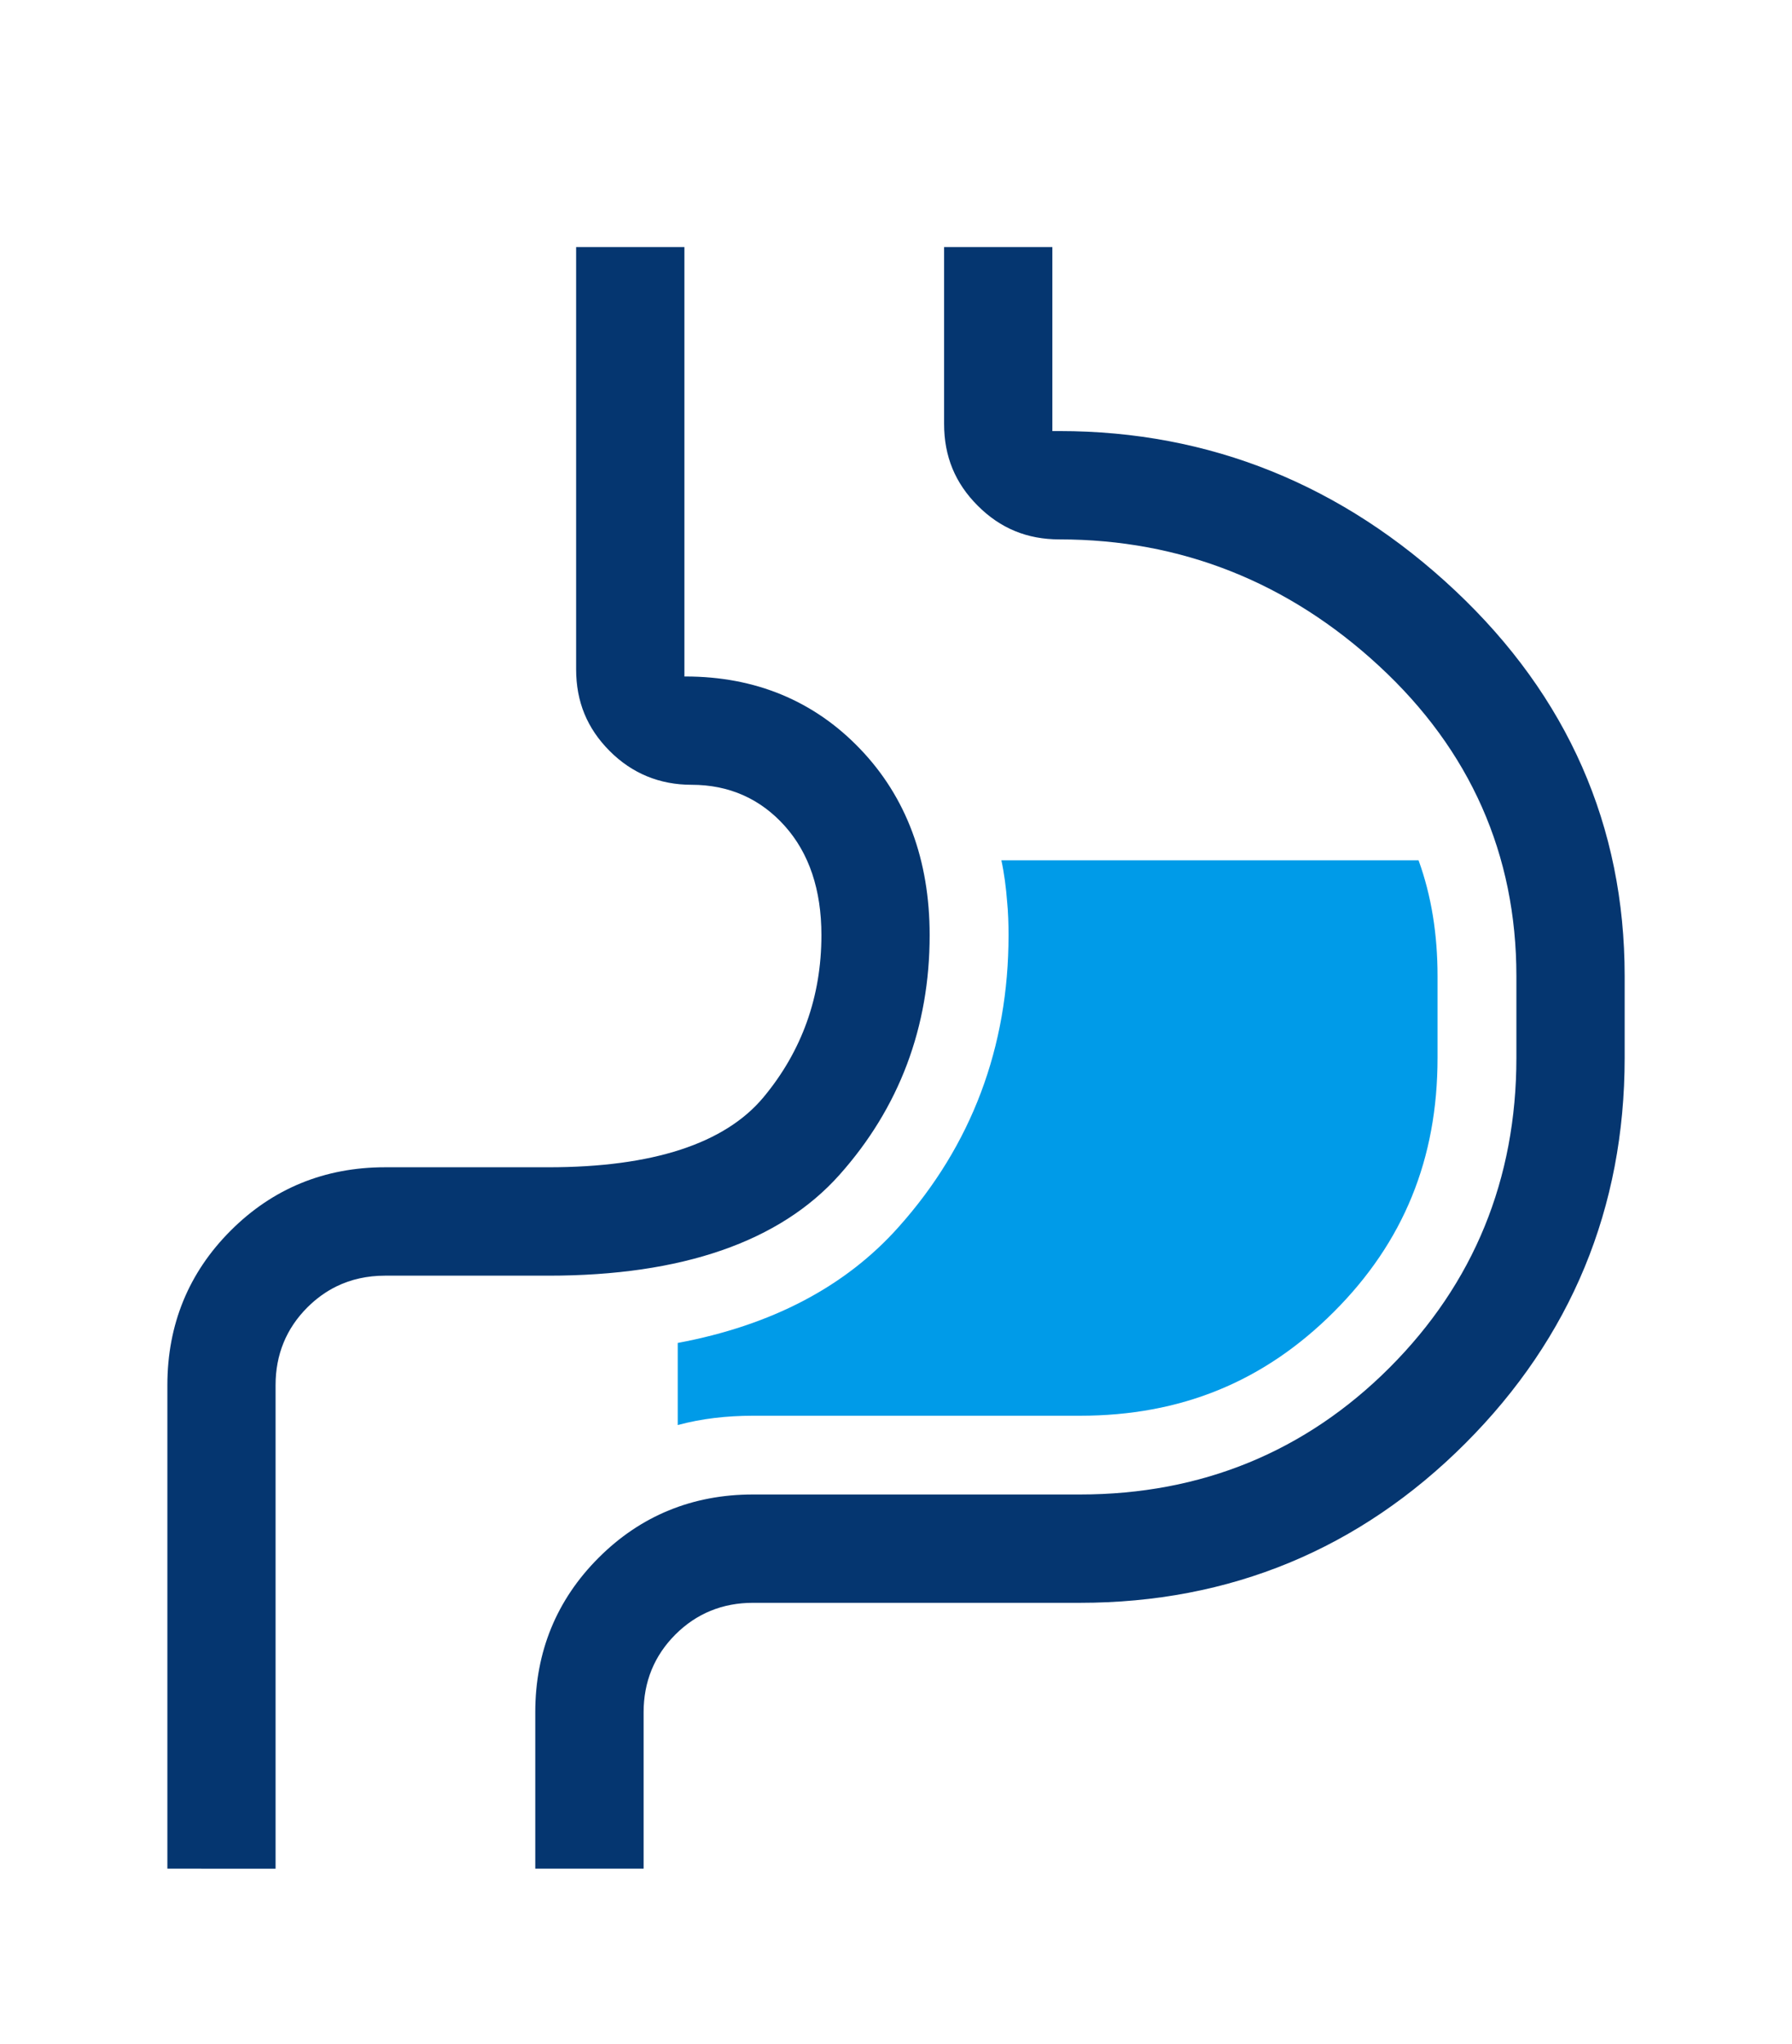
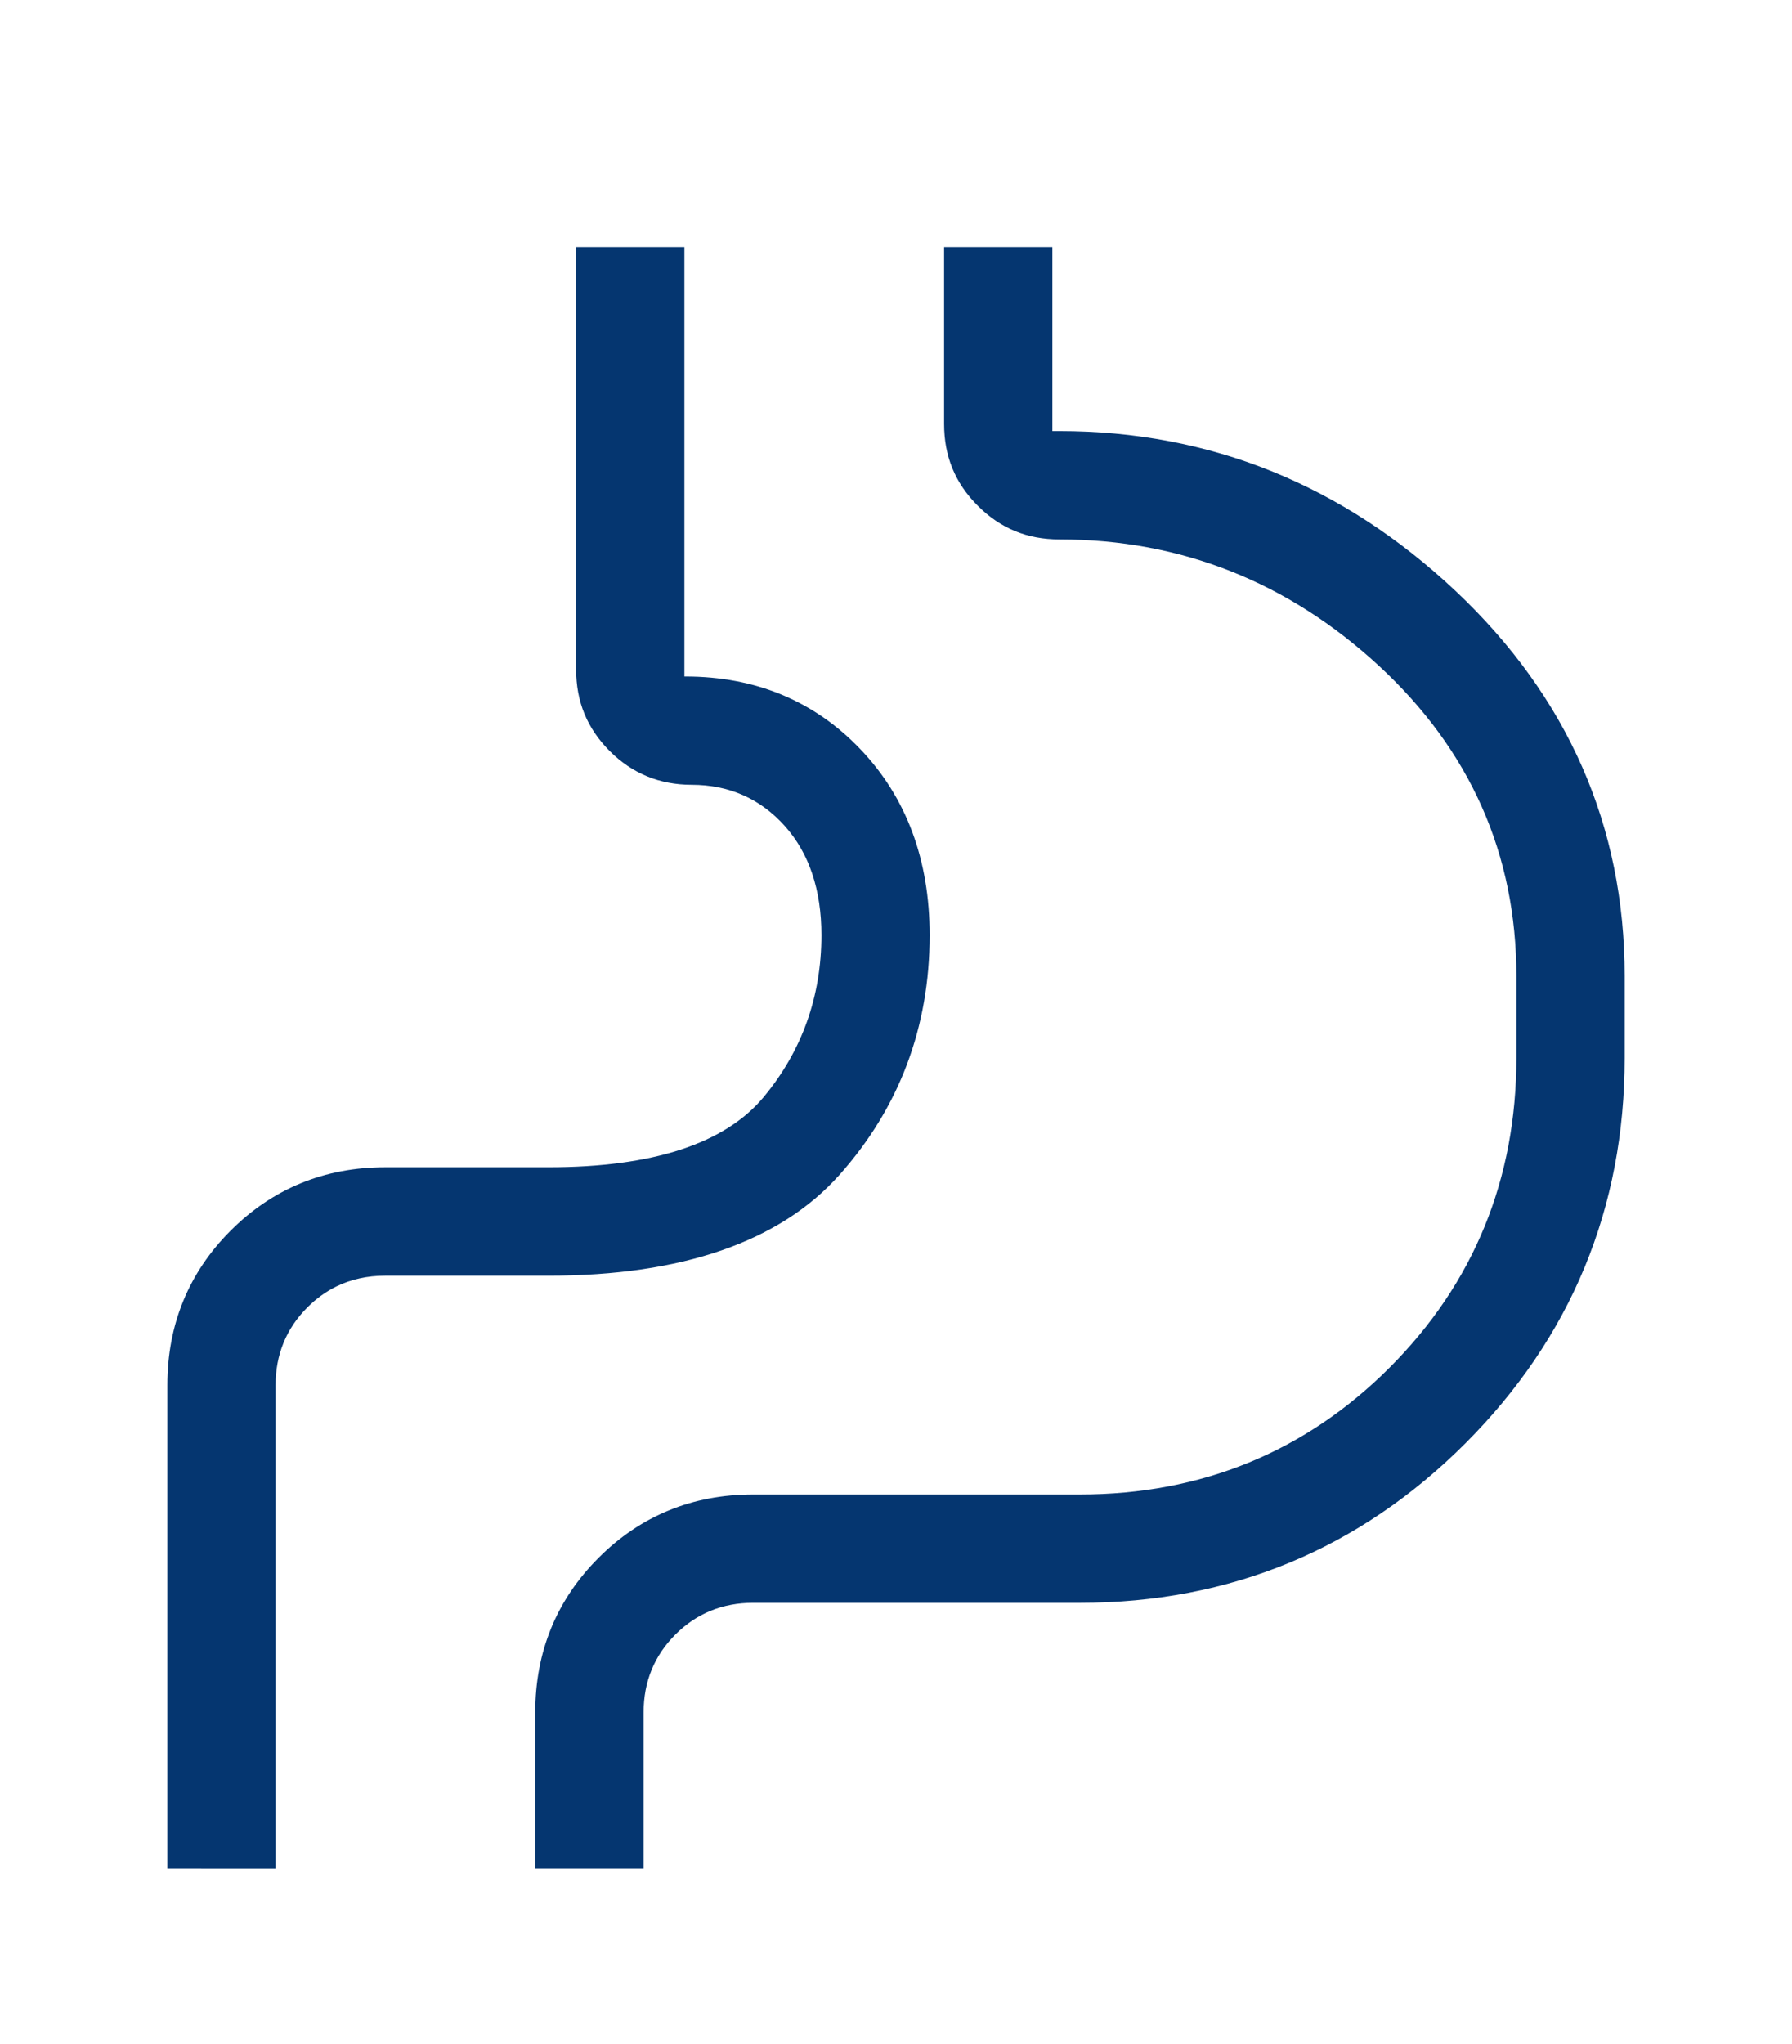
<svg xmlns="http://www.w3.org/2000/svg" width="50" height="57" viewBox="0 0 50 57" fill="none">
  <g clip-path="url(#clip0_996_50)">
    <g filter="url(#filter0_d_996_50)">
-       <path d="M40.11 23.22V25.5C40.11 28.32 39.16 30.64 37.22 32.58C35.27 34.53 32.95 35.48 30.13 35.48H21.01C20.28 35.48 19.57 35.56 18.91 35.74V33.45C21.53 32.96 23.59 31.88 25.07 30.22C27.11 27.94 28.14 25.2 28.14 22.08C28.14 21.76 28.13 21.44 28.1 21.14C28.07 20.75 28.02 20.36 27.94 19.99H39.58C39.94 20.98 40.11 22.06 40.11 23.22Z" fill="#009BE8" />
      <path d="M14.935 48.111V43.749C14.935 42.063 15.529 40.614 16.701 39.442C17.872 38.27 19.322 37.676 21.008 37.676H30.133C33.517 37.676 36.424 36.486 38.772 34.138C41.119 31.79 42.31 28.884 42.31 25.499V23.218C42.31 19.83 41.022 16.922 38.481 14.574C35.945 12.23 32.945 11.042 29.563 11.042C28.659 11.042 27.912 10.735 27.281 10.103C26.649 9.472 26.342 8.725 26.342 7.821V2.889H29.363V8.021H29.563C33.749 8.021 37.463 9.519 40.604 12.472C43.741 15.422 45.331 19.038 45.331 23.219V25.5C45.331 29.684 43.835 33.301 40.885 36.251C37.935 39.201 34.318 40.697 30.134 40.697H21.009C20.16 40.697 19.431 40.995 18.843 41.583C18.256 42.171 17.958 42.899 17.958 43.749V48.111H14.935ZM4.67 48.111V34.625C4.67 32.938 5.264 31.489 6.436 30.318C7.608 29.145 9.058 28.551 10.743 28.551H15.305C18.205 28.551 20.224 27.894 21.304 26.597C22.375 25.311 22.919 23.791 22.919 22.077C22.919 20.816 22.576 19.792 21.898 19.035C21.215 18.272 20.34 17.885 19.296 17.885C18.405 17.885 17.637 17.569 17.014 16.946C16.382 16.314 16.075 15.568 16.075 14.664V2.889H19.096V14.865H19.125C21.074 14.865 22.714 15.544 23.999 16.885C25.287 18.228 25.939 19.975 25.939 22.079C25.939 24.64 25.093 26.889 23.423 28.762C21.76 30.628 19.028 31.574 15.303 31.574H10.741C10.249 31.574 9.794 31.675 9.388 31.873C9.094 32.017 8.821 32.214 8.575 32.46C7.988 33.047 7.689 33.776 7.689 34.626V48.112L4.67 48.111Z" fill="#053670" />
    </g>
  </g>
  <defs>
    <filter id="filter0_d_996_50" x="0.67" y="2.889" width="48.661" height="53.223" filterUnits="userSpaceOnUse" color-interpolation-filters="sRGB">
      <feFlood flood-opacity="0" result="BackgroundImageFix" />
      <feColorMatrix in="SourceAlpha" type="matrix" values="0 0 0 0 0 0 0 0 0 0 0 0 0 0 0 0 0 0 127 0" result="hardAlpha" />
      <feOffset dy="4" />
      <feGaussianBlur stdDeviation="2" />
      <feComposite in2="hardAlpha" operator="out" />
      <feColorMatrix type="matrix" values="0 0 0 0 0 0 0 0 0 0 0 0 0 0 0 0 0 0 0.25 0" />
      <feBlend mode="normal" in2="BackgroundImageFix" result="effect1_dropShadow_996_50" />
      <feBlend mode="normal" in="SourceGraphic" in2="effect1_dropShadow_996_50" result="shape" />
    </filter>
    <clipPath id="clip0_996_50">
      <rect width="50" height="56" fill="white" transform="translate(0 0.5)" />
    </clipPath>
  </defs>
</svg>